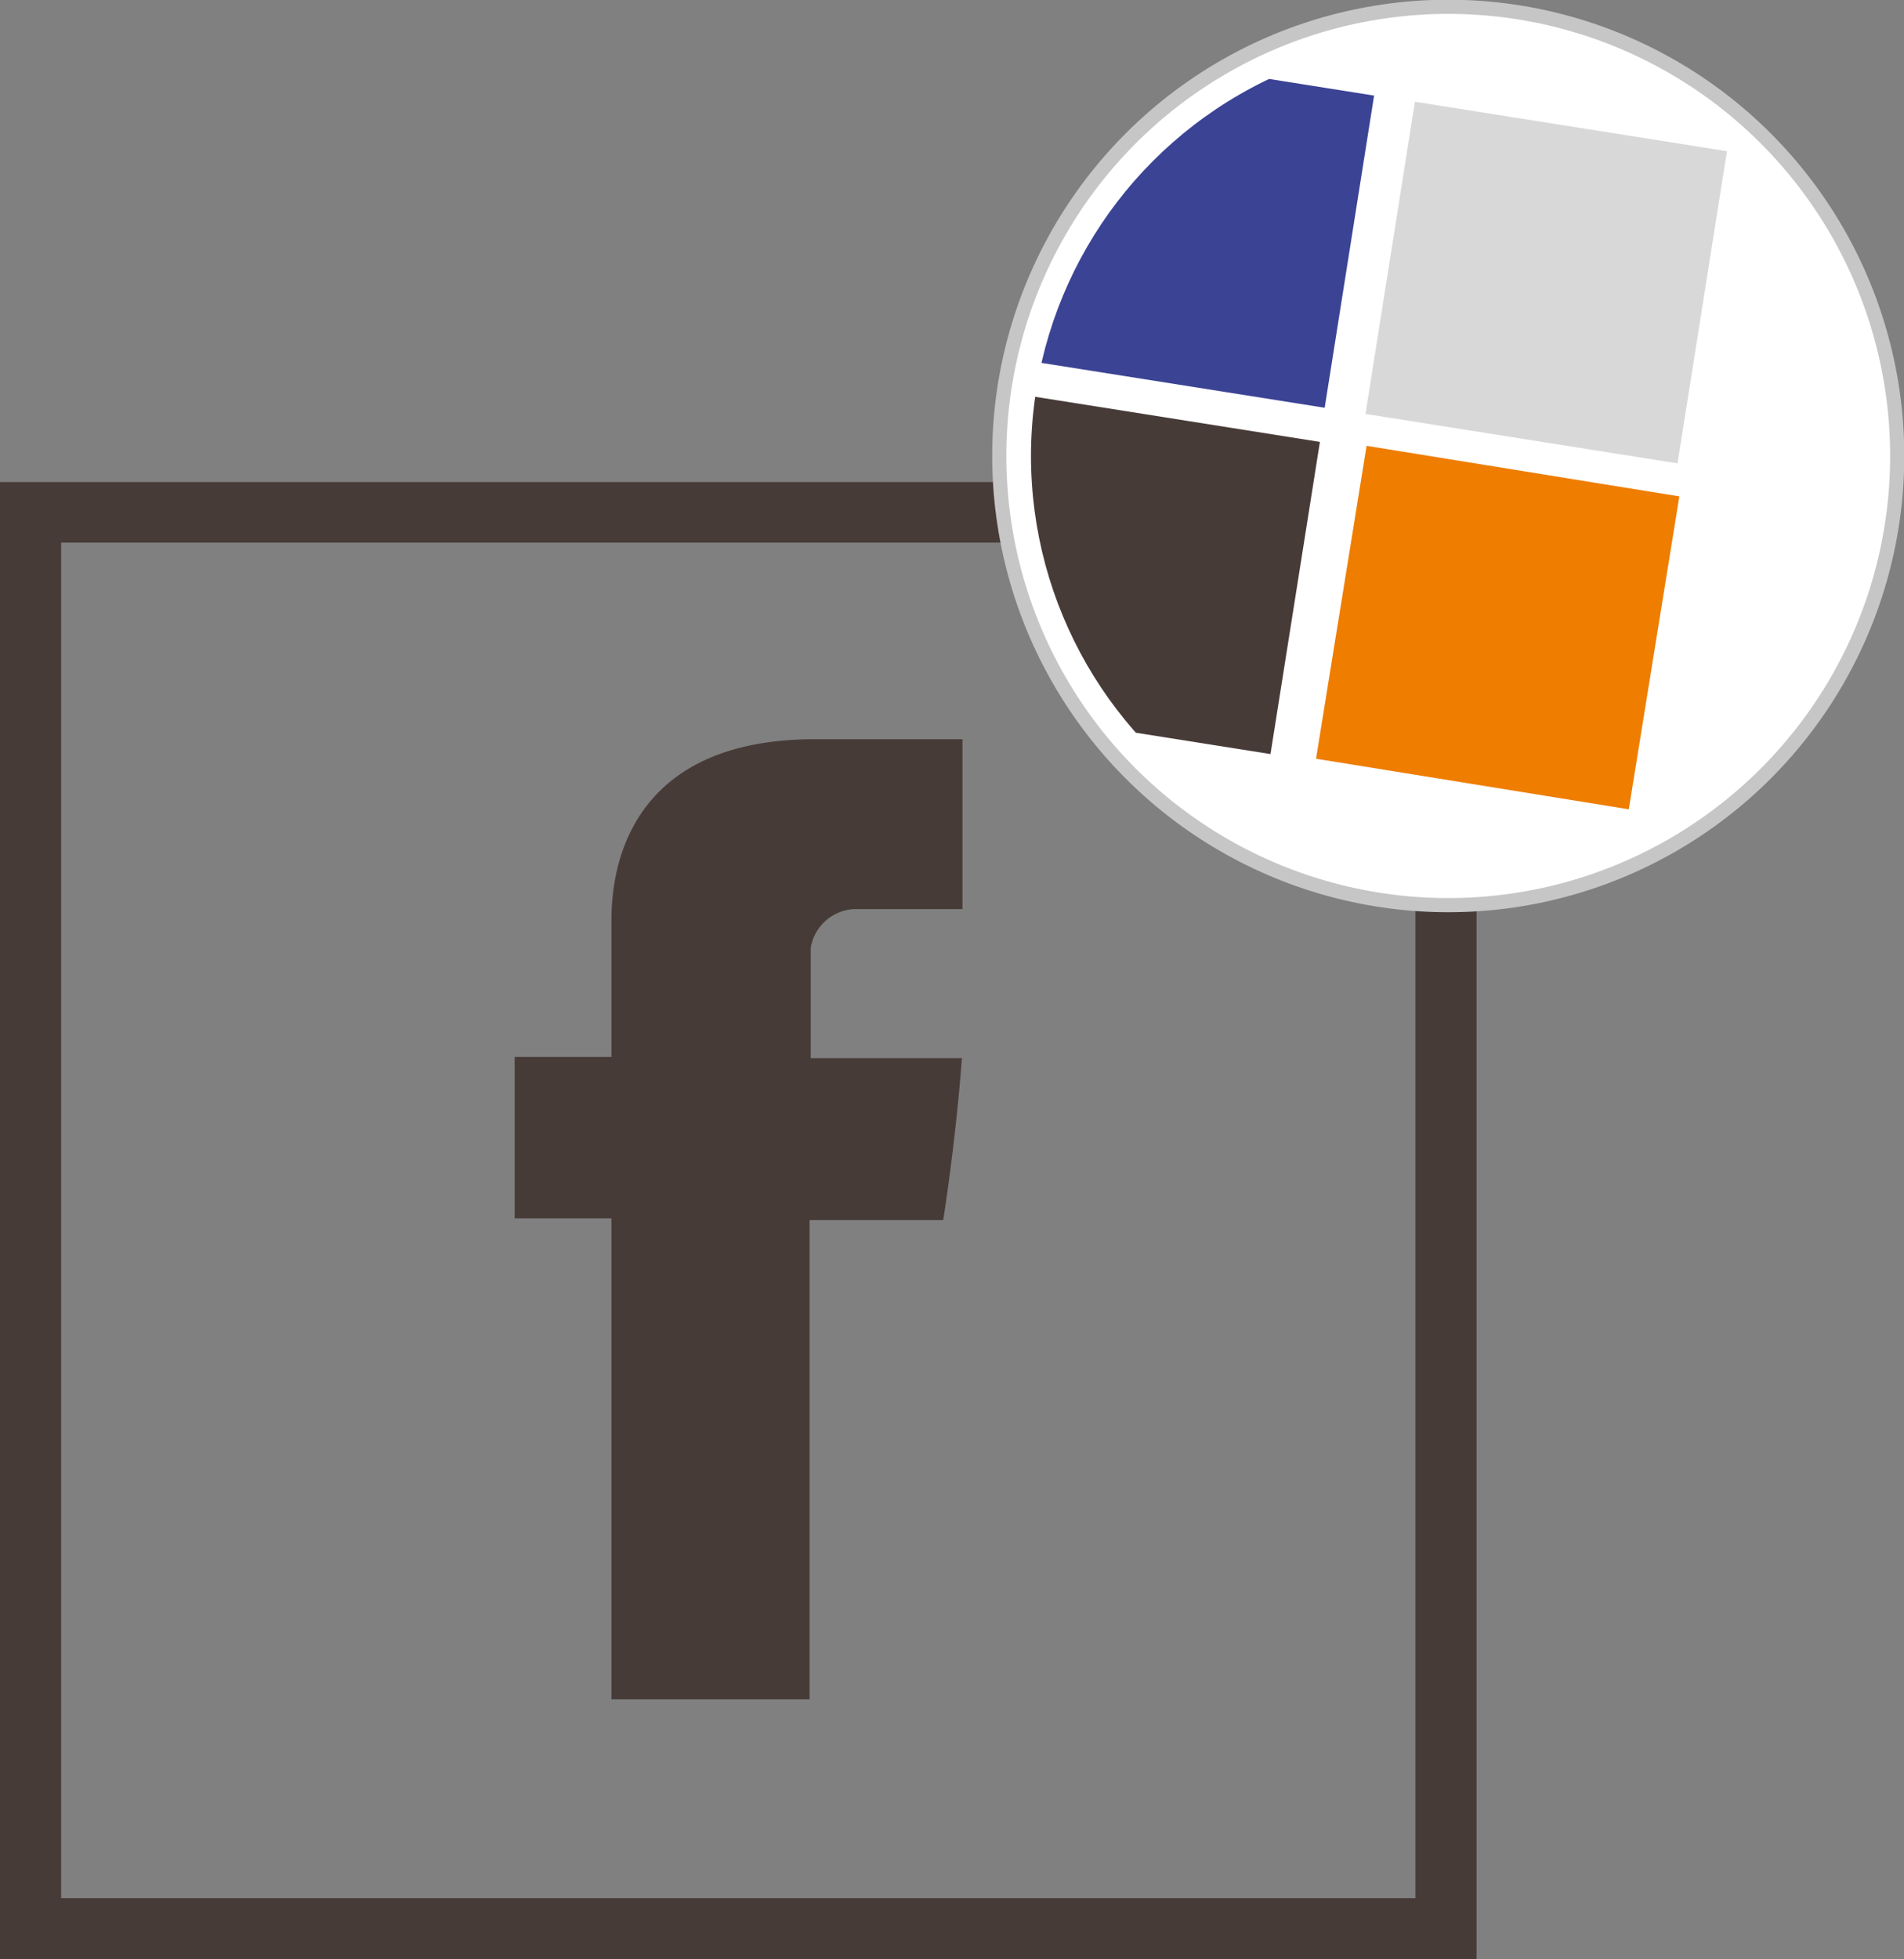
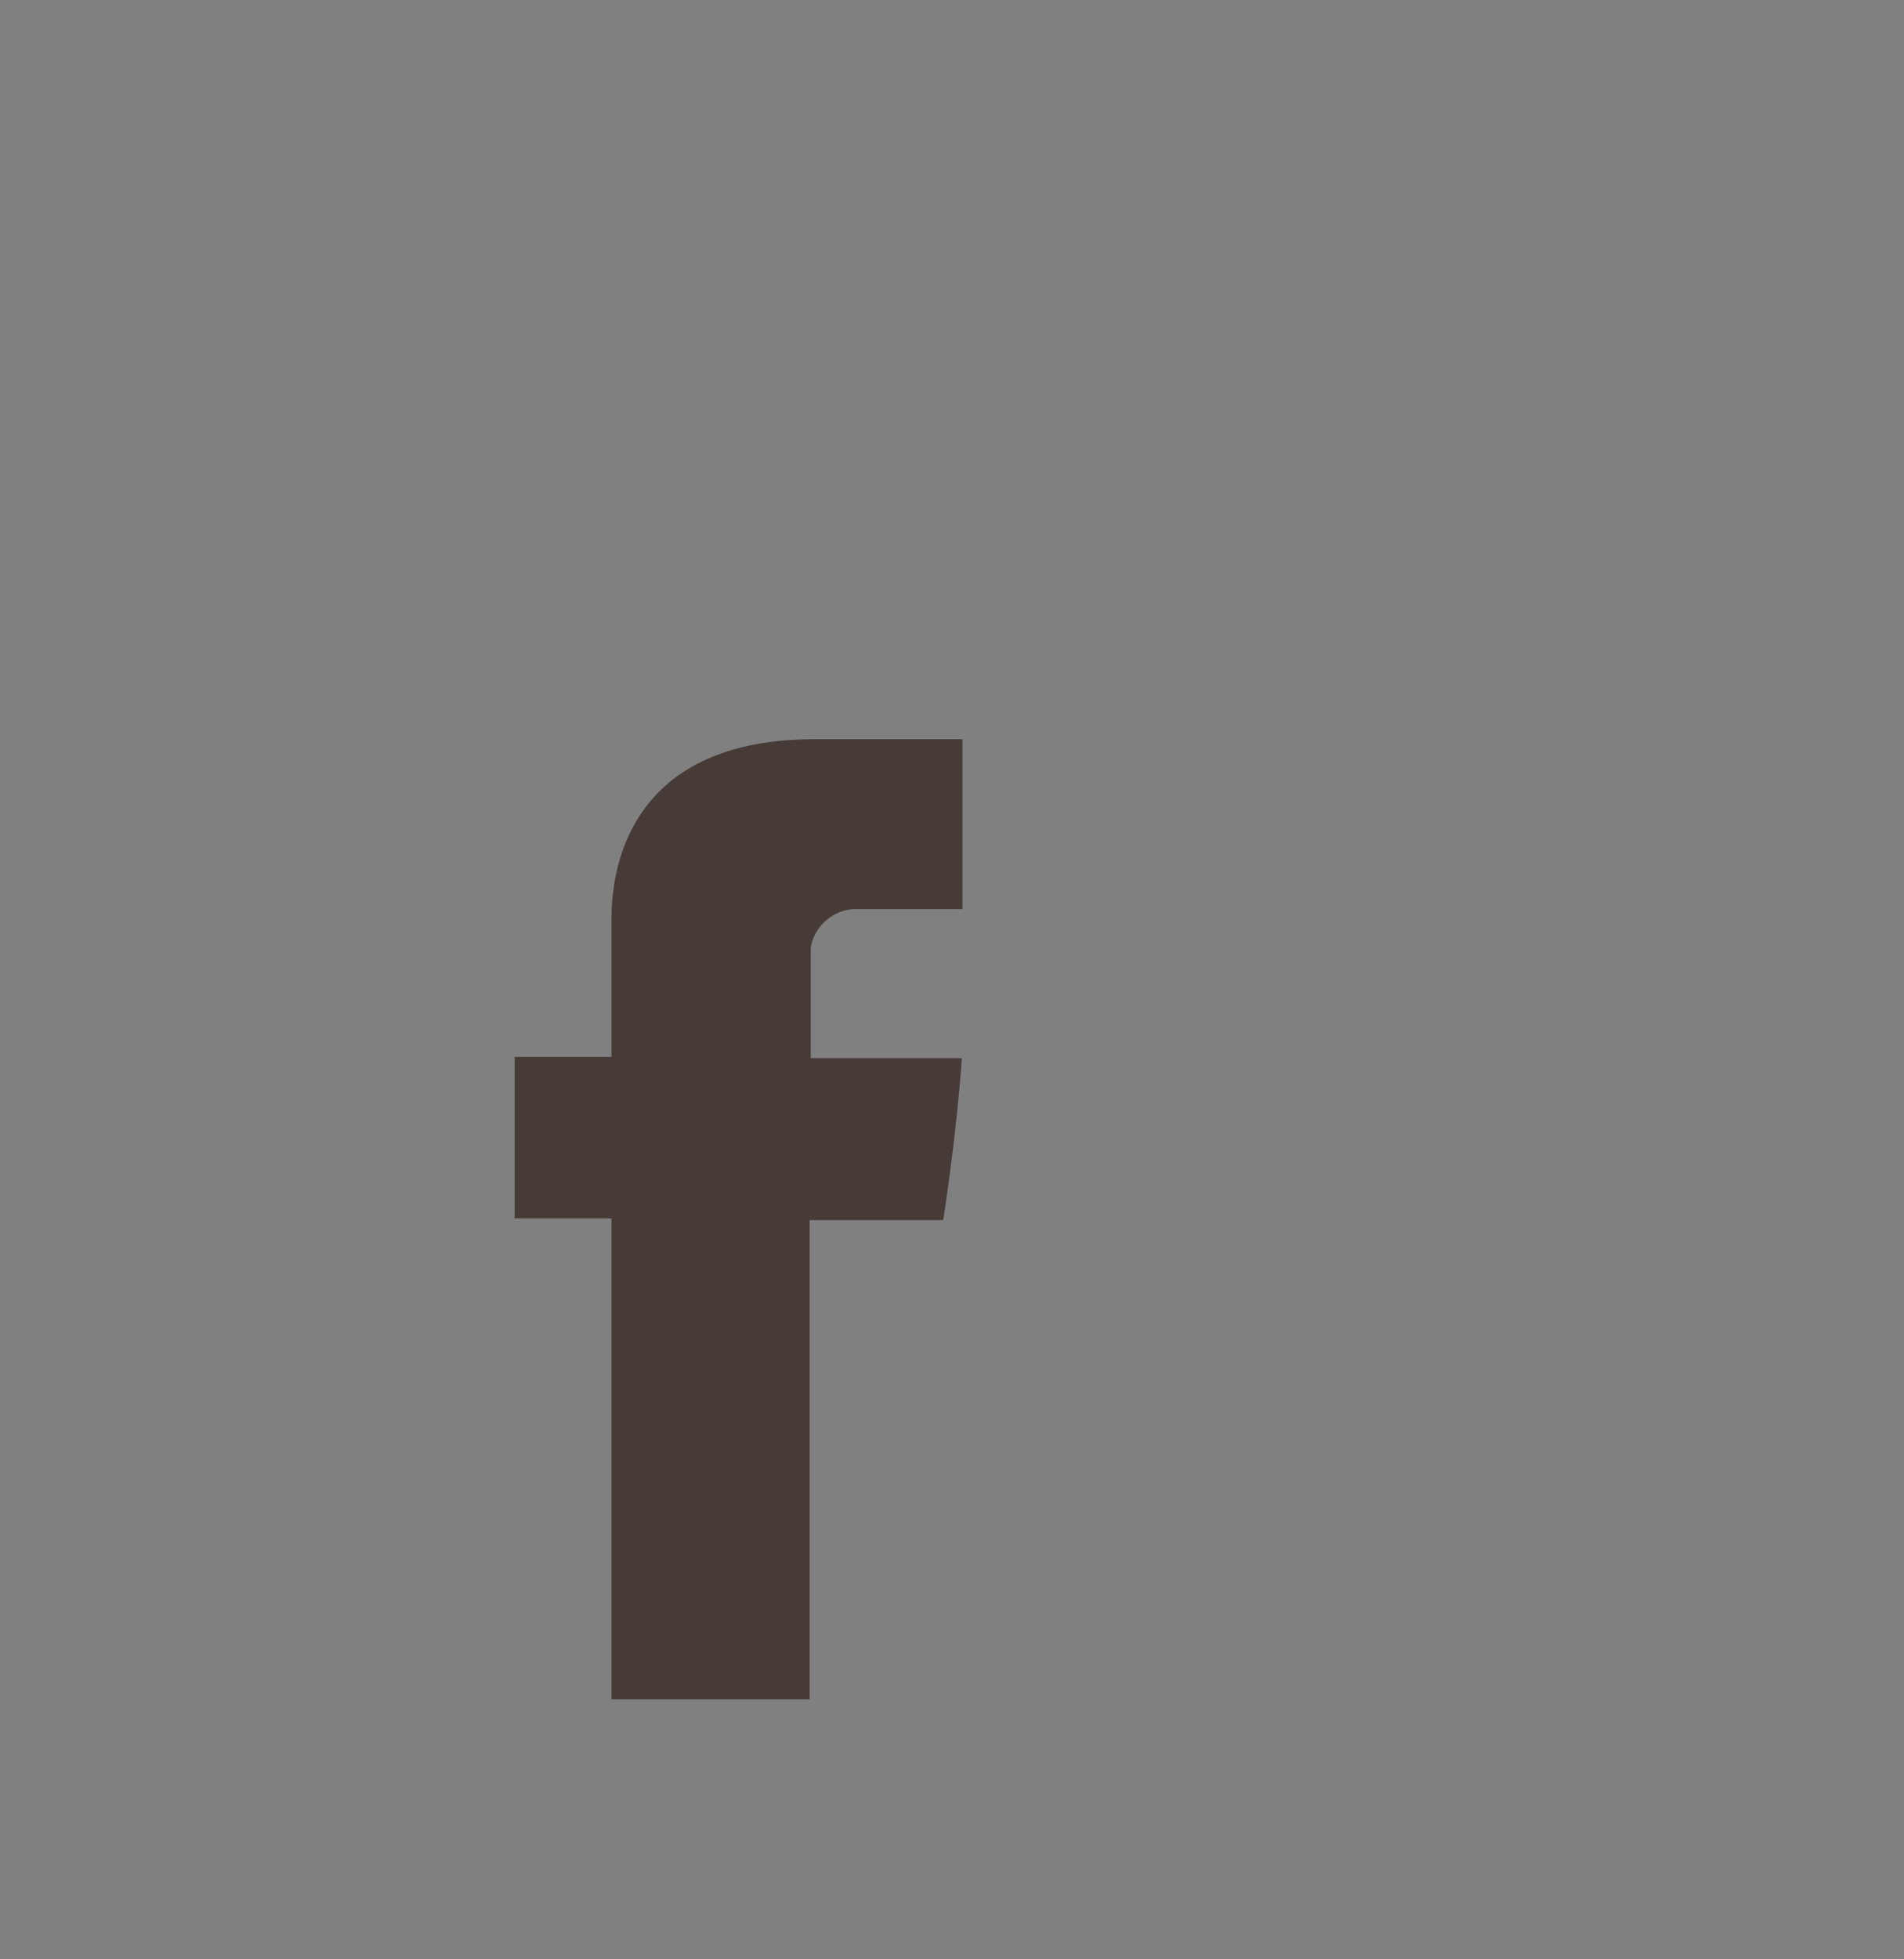
<svg xmlns="http://www.w3.org/2000/svg" viewBox="0 0 33.63 34.59">
  <rect x="0" y="0" width="33.63" height="34.59" fill="#808080" stroke="none" />
  <defs>
    <style>.cls-1{fill:none;}.cls-2{fill:#473b38;}.cls-3,.cls-4{fill:#fff;}.cls-4{stroke:#c6c6c6;stroke-miterlimit:10;stroke-width:0.25px;}.cls-5{clip-path:url(#clip-path);}.cls-6{fill:#ee7d00;}.cls-7{fill:#d8d8d8;}.cls-8{fill:#3b4394;}</style>
    <clipPath id="clip-path">
-       <circle class="cls-1" cx="25.58" cy="8.05" r="7.37" />
-     </clipPath>
+       </clipPath>
  </defs>
  <g id="Ebene_2" data-name="Ebene 2">
    <g id="Ebene_1-2" data-name="Ebene 1">
      <path class="cls-2" d="M10.8,30h3.5V21.54h2.36s.22-1.37.33-2.86H14.32V16.73a.82.82,0,0,1,.76-.68H17v-3h-2.6c-3.68,0-3.6,2.85-3.6,3.28v2.33H9.09v2.85H10.8V30Z" />
-       <path class="cls-2" d="M25,9.58V33.51H1.08V9.58H25m1.08-1.07H0V34.59H26.08V8.51Z" />
-       <circle class="cls-3" cx="25.58" cy="8.05" r="7.93" />
-       <circle class="cls-4" cx="25.58" cy="8.05" r="7.93" />
      <g class="cls-5">
        <rect class="cls-6" x="23.55" y="8.31" width="5.58" height="5.58" transform="matrix(0.16, -0.99, 0.99, 0.16, 11.25, 35.38)" />
        <rect class="cls-7" x="24.52" y="2.21" width="5.58" height="5.58" transform="translate(18.1 31.18) rotate(-81)" />
        <rect class="cls-2" x="17.32" y="7.33" width="5.58" height="5.58" transform="translate(6.98 28.4) rotate(-81)" />
-         <rect class="cls-8" x="18.29" y="1.22" width="5.58" height="5.58" transform="translate(13.82 24.2) rotate(-81)" />
      </g>
    </g>
  </g>
</svg>